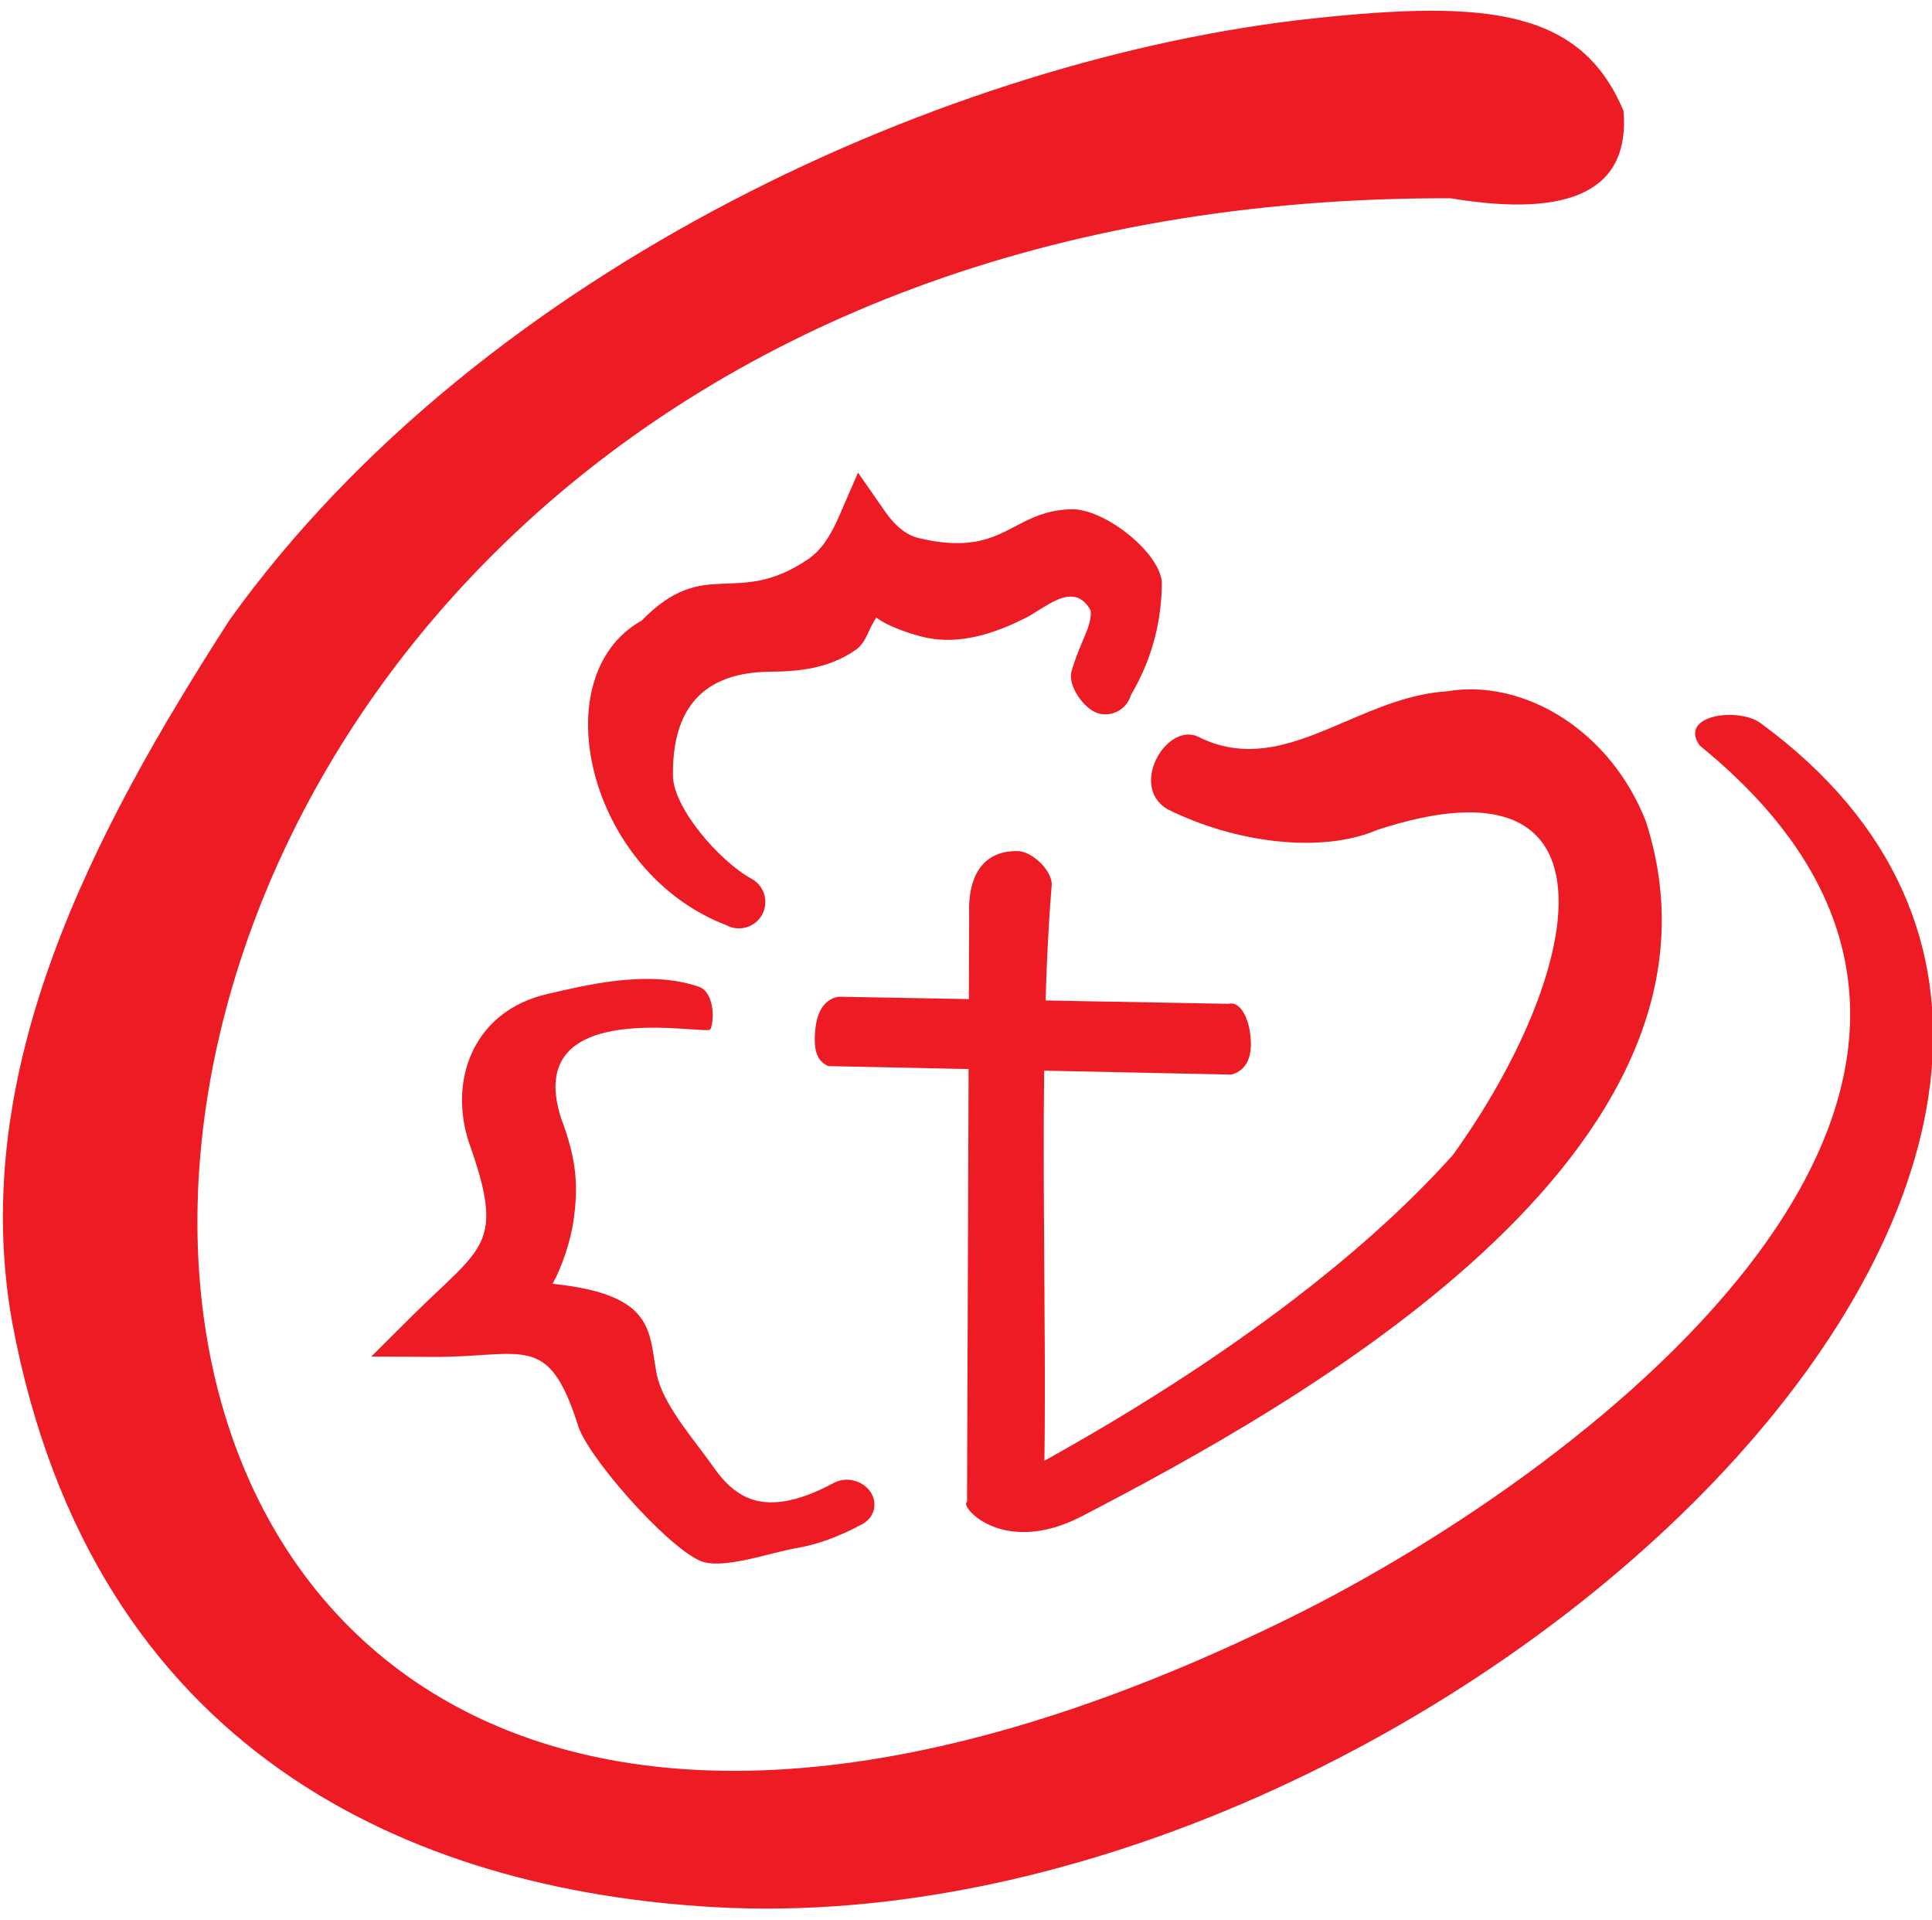
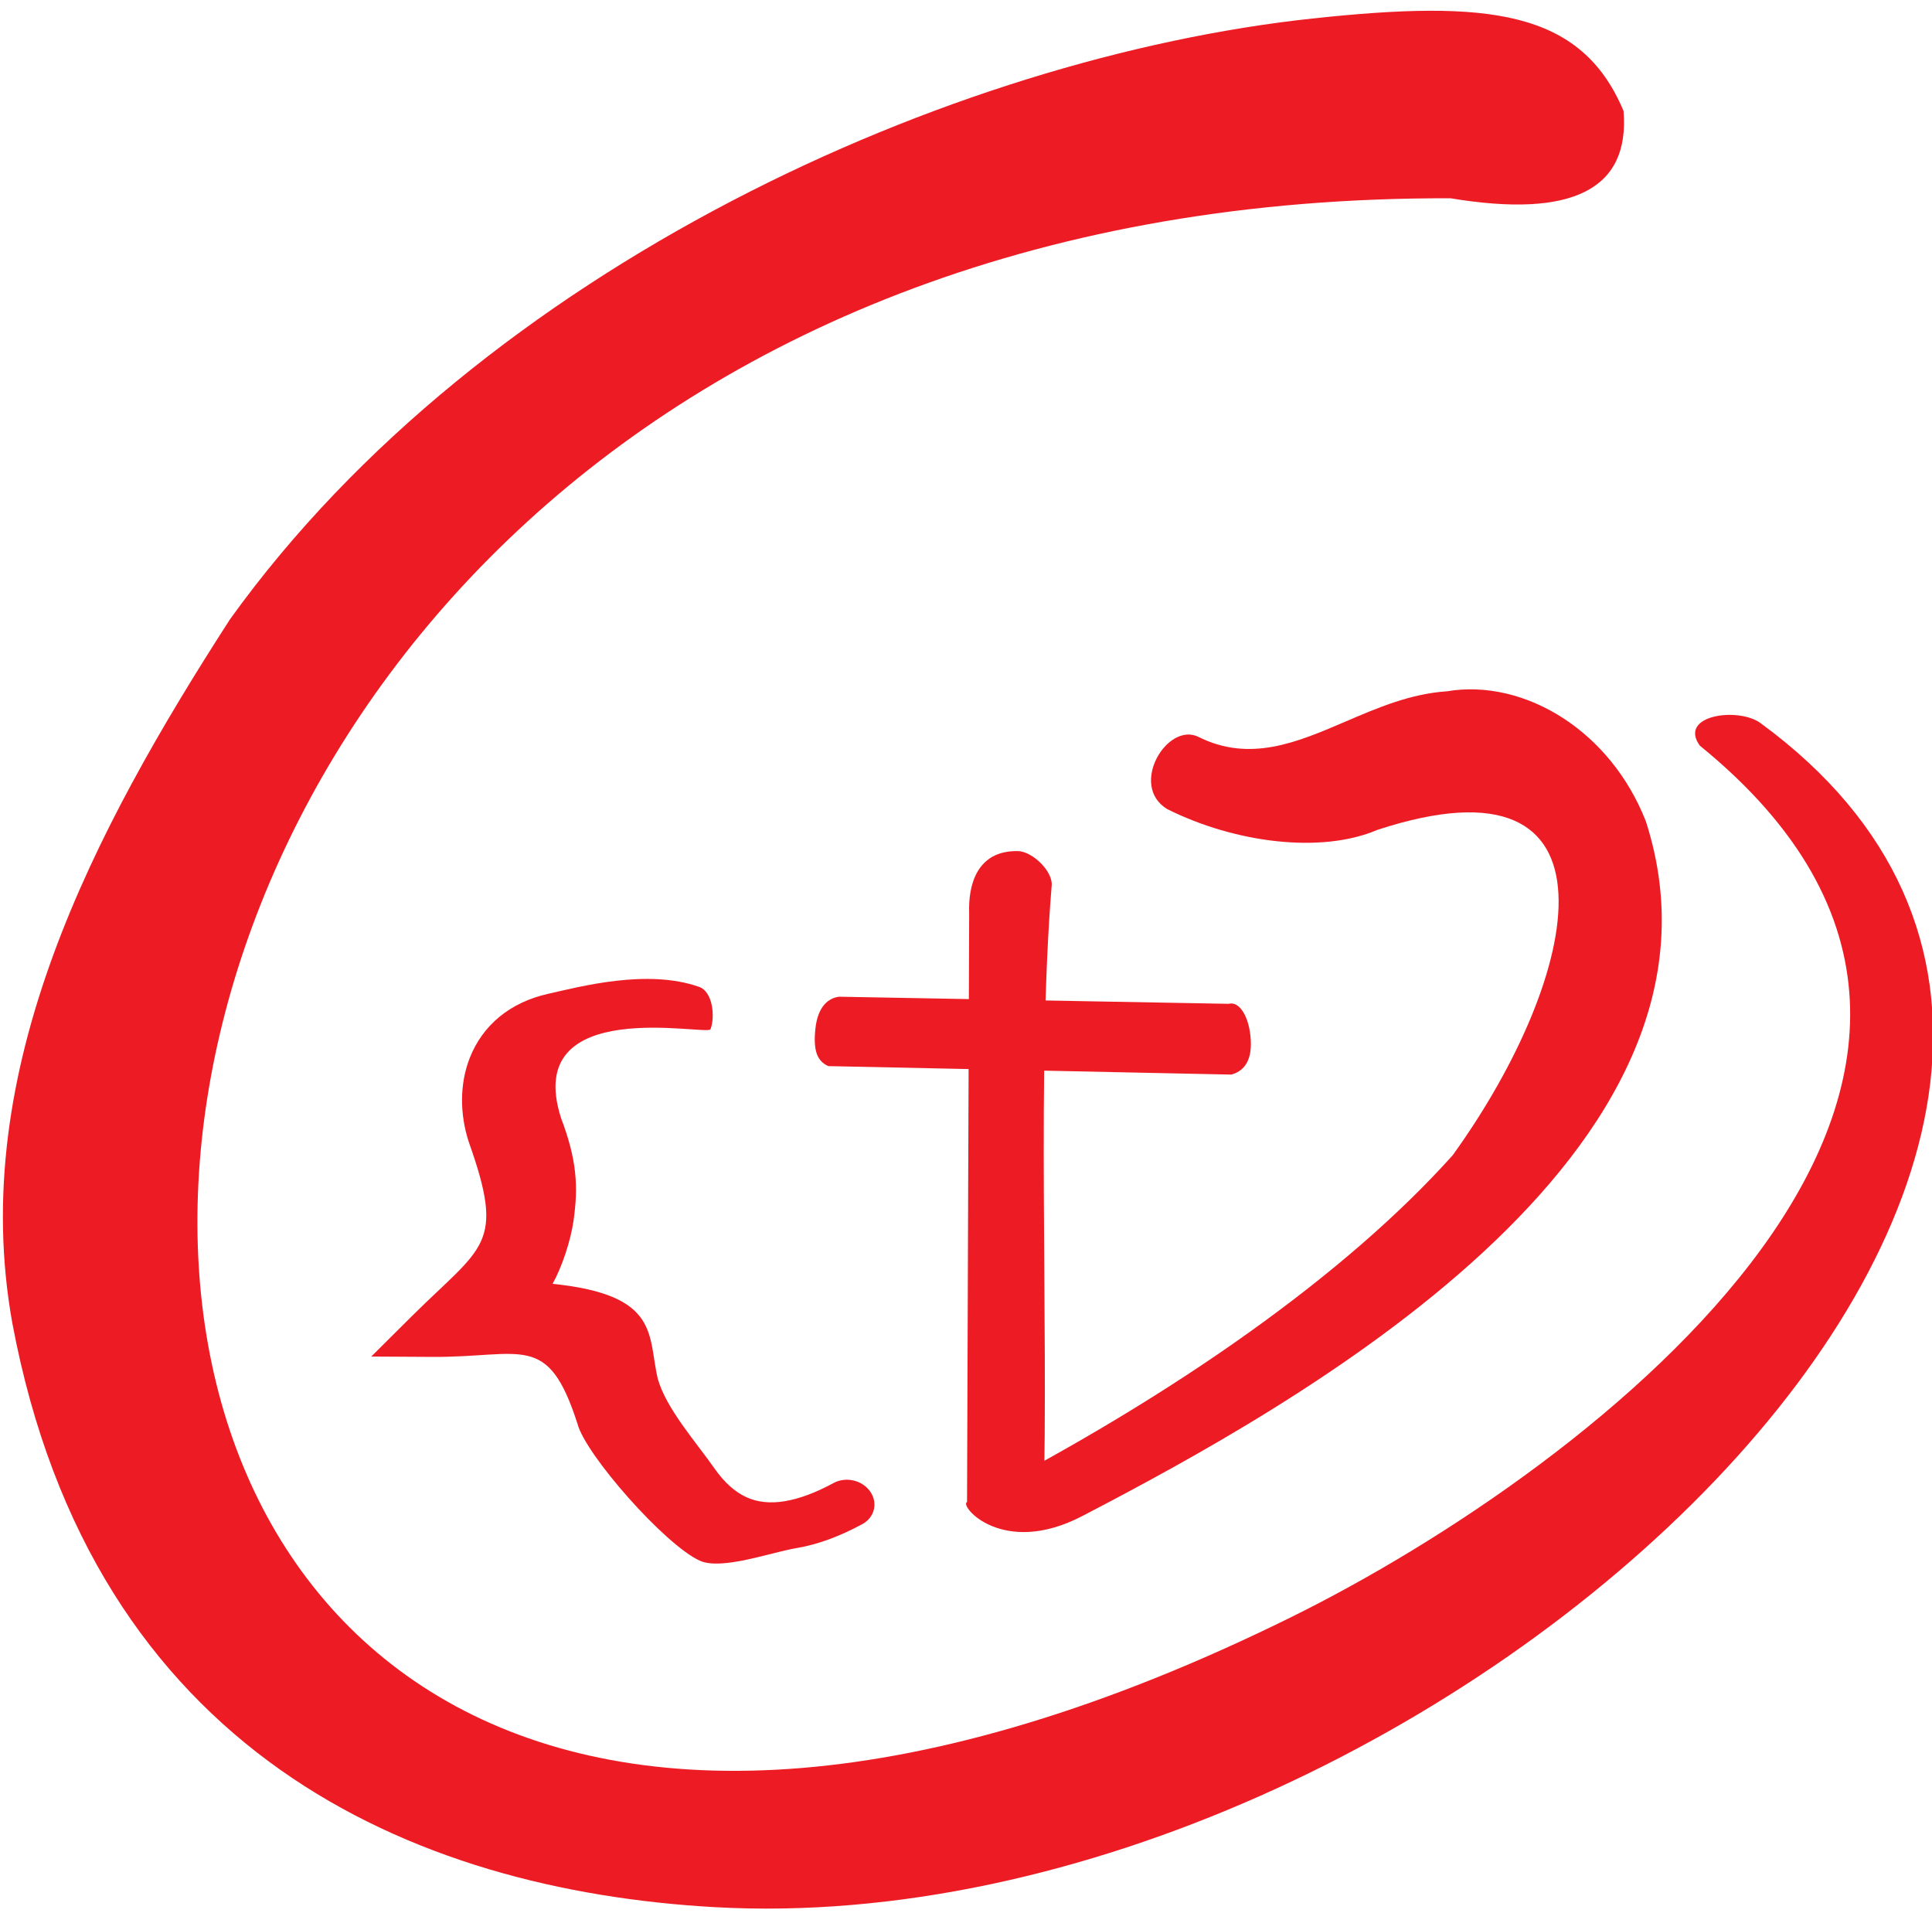
<svg xmlns="http://www.w3.org/2000/svg" xmlns:ns1="http://sodipodi.sourceforge.net/DTD/sodipodi-0.dtd" xmlns:ns2="http://www.inkscape.org/namespaces/inkscape" version="1.1" id="svg2" width="204" height="202.667" viewBox="0 0 204 202.667" ns1:docname="Logo GruLu_rot.svg" ns2:version="1.2.2 (b0a8486541, 2022-12-01)">
  <defs id="defs6" />
  <ns1:namedview id="namedview4" pagecolor="#ffffff" bordercolor="#000000" borderopacity="0.25" ns2:showpageshadow="2" ns2:pageopacity="0.0" ns2:pagecheckerboard="0" ns2:deskcolor="#d1d1d1" showgrid="false" ns2:zoom="3.6661183" ns2:cx="102.15164" ns2:cy="101.6061" ns2:window-width="1920" ns2:window-height="1172" ns2:window-x="0" ns2:window-y="0" ns2:window-maximized="1" ns2:current-layer="g10">
    <ns2:page x="0" y="0" id="page8" width="204" height="202.667" />
  </ns1:namedview>
  <g id="g10" ns2:groupmode="layer" ns2:label="Page 1" transform="matrix(1.333,0,0,-1.333,0,202.667)">
    <g id="g12" transform="scale(0.1)">
      <path d="M 9.77,472.469 C -26.328,672.598 74.34,862.676 182.18,1029.9 c 200.789,279.44 572.828,445.19 857.25,475.8 139.24,14.98 213,6.98 246.61,-73.2 5.14,-62.13 -40.52,-85.19 -137,-69.15 -1291.86,3.96 -1310.86,-1708.1 -126.68,-1123.912 240.75,118.765 645.49,429.292 324.09,690.437 -17.35,24.168 30.43,30.773 48.07,17.855 C 1829.02,629.52 1139.18,-22.148 566.148,9.965 326.223,23.41 73.516,132.699 9.77,472.469" style="fill:#ed1c24;fill-opacity:1;fill-rule:evenodd;stroke:none" id="path14" />
-       <path d="m 895.797,969.887 c -3.168,-11.141 -14.774,-17.602 -25.914,-14.438 -11.141,3.168 -24.301,21.989 -21.133,33.125 6.871,24.076 16.395,35.376 15.199,48.316 -13.937,25.32 -37.664,0.02 -53.644,-6.91 -31.727,-15.84 -57.254,-19.23 -78.496,-14.19 -11.454,2.71 -29.028,8.75 -37.657,15.48 -7.074,-10.29 -7.425,-19.6 -17.062,-26.11 -20.742,-14.019 -43.695,-16.715 -68.11,-16.781 -60.277,-0.871 -76.589,-38.77 -75.894,-82.691 0.398,-24.989 36.402,-67.122 62.254,-81.278 10.144,-5.519 13.887,-18.23 8.363,-28.375 -5.527,-10.137 -18.234,-13.887 -28.379,-8.359 -109.761,41.922 -145.984,196.98 -67.101,241.184 50.703,51.86 74.437,9.8 131.91,48.63 9.898,6.69 17.523,17.85 24.566,34.1 l 14.946,34.49 21.46,-30.8 c 7.418,-10.65 16.047,-18.53 26.868,-21.1 67.613,-16.04 72.507,21.63 120.656,22.89 25.781,0.66 69.418,-33.43 71.691,-57.47 0,-28.1 -6.386,-59.14 -24.523,-89.713" style="fill:#ed1c24;fill-opacity:1;fill-rule:nonzero;stroke:none" id="path16" />
      <path d="m 553.805,738.809 c 10.925,-3.832 12.738,-23.926 8.98,-33.594 -2.105,-5.41 -149.73,27.824 -118.394,-70.231 12.589,-33.25 13.797,-54.242 9.886,-81.558 -2.238,-15.61 -9.035,-36.309 -16.566,-49.809 85.894,-8.75 75.16,-41.285 83.406,-75.445 6.735,-23.551 30.11,-49.731 44.891,-70.813 7.773,-11.093 16.289,-18.714 25.539,-22.847 8.742,-3.914 18.805,-4.922 30.168,-3.032 11.574,1.93 24.457,6.739 38.605,14.411 9.696,5.265 22.668,2.257 28.965,-6.723 6.305,-8.977 3.555,-20.527 -6.14,-25.793 -18.313,-9.934 -35.657,-16.266 -51.993,-18.988 -20.582,-3.434 -59.472,-17.782 -76.711,-10.067 -27.621,12.352 -90.781,84.196 -96.984,108.418 -23.535,73.25 -43.316,52.598 -114.918,53.02 l -48.453,0.277 31.738,31.567 c 56.805,56.492 74.832,55.918 45.457,138.515 -7.148,22.071 -7.215,45.844 0.789,66.309 10.211,26.105 32.059,44.16 62.067,50.875 25.582,5.726 78.629,19.98 119.668,5.508" style="fill:#ed1c24;fill-opacity:1;fill-rule:nonzero;stroke:none" id="path18" />
      <path d="m 833.016,818.449 c 1.566,11.547 -15.141,27.66 -26.657,27.887 -32.851,0.648 -39.484,-27.367 -38.66,-49.164 l -1.687,-466.336 60.597,-4.773 c 3.946,149.671 -5.425,348.218 6.407,492.386" style="fill:#ed1c24;fill-opacity:1;fill-rule:nonzero;stroke:none" id="path20" />
      <path d="m 656.105,676.047 c -8.453,3.832 -12.125,11.633 -10.226,29.519 1.898,17.883 10.383,24.387 18.758,25.438 l 308.586,-5.625 c 8.629,2.394 16.484,-10.399 17.531,-28.582 1.051,-18.188 -6.731,-25.067 -15.359,-27.461 l -319.29,6.711" style="fill:#ed1c24;fill-opacity:1;fill-rule:nonzero;stroke:none" id="path22" />
      <path d="m 924.574,879.602 c -30.664,18.636 0.117,69.507 24.848,57.14 40.637,-20.316 78.168,-4.219 115.878,11.965 25.89,11.109 51.88,22.266 80.86,24.18 30.7,5.226 63.94,-2.774 92.9,-21.809 27.01,-17.75 50.39,-45.195 64.38,-80.441 l 0.37,-0.981 c 84.51,-263.16 -280.1,-463.281 -446.548,-549.972 -63.157,-32.887 -97.789,8.371 -91.246,11.152 167.125,85.574 301.684,181.973 384.754,274.684 102.76,142.621 140.36,323.199 -59.7,257.621 -44.36,-19.032 -112.781,-10.399 -166.496,16.461" style="fill:#ed1c24;fill-opacity:1;fill-rule:nonzero;stroke:none" id="path24" />
    </g>
  </g>
</svg>